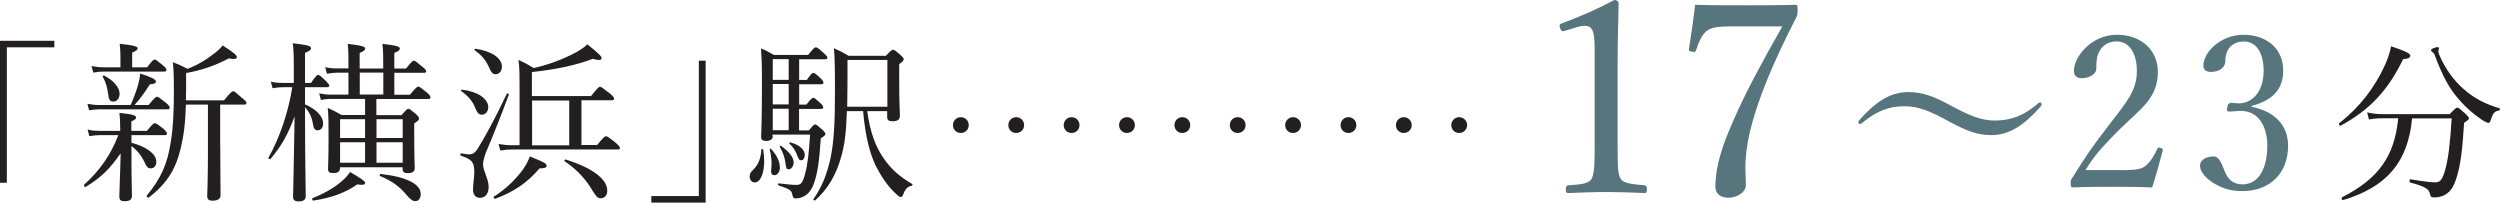
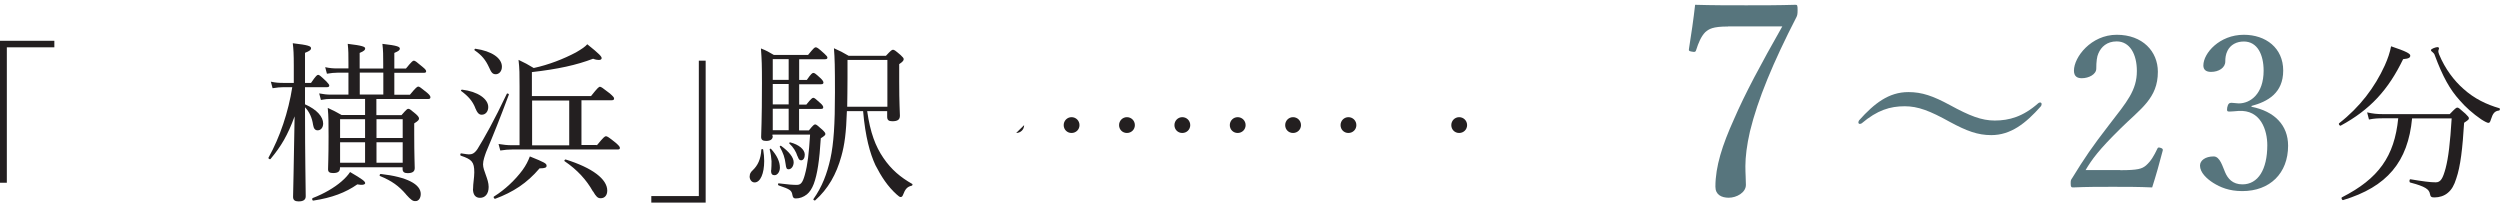
<svg xmlns="http://www.w3.org/2000/svg" id="Layer_2" viewBox="0 0 245.16 19.87">
  <defs>
    <style>.cls-1{fill:#57757d;}.cls-1,.cls-2{stroke-width:0px;}.cls-2{fill:#231f20;}</style>
  </defs>
  <g id="main">
    <path class="cls-2" d="M5.33,4.64H.67v13.28h-.67V4h5.33v.64Z" />
-     <path class="cls-2" d="M12.9,14c1.58.42,2.43,1.16,2.43,1.86,0,.4-.22.65-.54.65-.29,0-.42-.15-.64-.65-.29-.62-.74-1.16-1.26-1.54v.57c0,3.15.05,4.01.05,4.29,0,.4-.22.55-.74.55-.37,0-.5-.13-.5-.49,0-.5.1-2.5.13-4.21-1.04,1.51-1.91,2.38-3.42,3.29-.1.07-.23-.13-.15-.22,1.56-1.41,2.63-2.97,3.34-4.85h-1.78c-.34,0-.6.03-1.06.1l-.17-.65c.47.12.79.13,1.19.13h2.01v-.2c0-.72-.03-1.06-.08-1.56,1.29.13,1.64.25,1.64.45,0,.12-.1.22-.47.39v.92h1.53c.55-.69.67-.75.77-.75.12,0,.23.07.86.55.25.25.34.37.34.47s-.05.15-.22.15h-3.27v.74ZM14.58,10.29c.6-.74.72-.8.82-.8.12,0,.22.07.87.59.29.25.37.37.37.47,0,.12-.05.17-.22.17h-6.66c-.34,0-.59.03-1.02.1l-.17-.64c.47.08.77.12,1.19.12h3.05c.34-.77.57-1.43.74-2,.1-.39.17-.75.2-1.09,1.07.34,1.54.59,1.54.77s-.13.25-.59.29c-.57.87-.92,1.38-1.51,2.03h1.38ZM14.44,6.59c.5-.67.62-.75.72-.75.12,0,.23.08.82.57.25.2.34.34.34.44s-.05.17-.22.17h-5.94c-.34,0-.59.02-1.01.1l-.18-.64c.47.08.77.12,1.16.12h1.68v-1.09c0-.39-.02-.69-.07-1.22,1.54.17,1.76.29,1.76.45,0,.12-.12.25-.54.42v1.44h1.48ZM10.59,9.14c-.07-.6-.23-1.09-.52-1.63-.03-.07.07-.13.13-.1.92.45,1.53,1.17,1.53,1.78,0,.45-.27.77-.6.77-.35,0-.45-.12-.54-.82ZM21.6,14.38c0,2.28.03,4.18.03,4.76,0,.35-.27.54-.79.54-.35,0-.52-.13-.52-.45,0-.34.07-1.53.07-4.01v-4.96h-2.16c-.05,1.84-.22,3.07-.5,4.24-.5,2.15-1.39,3.5-3.12,4.86-.1.07-.29-.1-.22-.18,1.36-1.63,2.03-3.07,2.36-5.28.22-1.32.3-2.82.3-4.98,0-1.61-.02-2.01-.1-2.82.59.23.87.35,1.44.65,1.04-.39,1.9-.94,2.73-1.59.25-.2.49-.42.72-.7,1.04.65,1.39.97,1.39,1.14,0,.15-.18.25-.8.13-1.31.7-2.75,1.19-4.18,1.43v1.44c0,.44-.02.85-.02,1.24h3.74c.65-.8.79-.89.89-.89.12,0,.22.08.92.69.3.25.39.35.39.45,0,.12-.07.17-.23.17h-2.35v4.12Z" />
    <path class="cls-2" d="M29.91,10.23c1.19.52,1.78,1.24,1.78,1.88,0,.39-.22.67-.54.67-.25,0-.39-.17-.45-.55-.1-.67-.34-1.24-.79-1.71v.13c0,4.88.07,7.65.07,8.6,0,.35-.25.5-.7.5-.35,0-.54-.12-.54-.44,0-.57.08-2.95.15-7.9-.69,1.88-1.32,2.93-2.36,4.18-.07.08-.25-.05-.2-.13,1.12-2,1.96-4.51,2.33-6.91h-.87c-.32,0-.59.03-1.06.1l-.17-.64c.47.1.79.12,1.19.12h1.06v-1.66c0-1.21-.03-1.63-.1-2.23,1.56.18,1.79.29,1.79.49,0,.15-.12.27-.59.45v2.95h.59c.49-.72.6-.79.7-.79s.2.07.8.64c.18.2.29.32.29.4,0,.12-.07.17-.23.17h-2.15v1.68ZM30.67,19.42c1.14-.44,2.11-1.02,2.8-1.61.37-.32.65-.62.86-.94,1.24.72,1.48.92,1.48,1.09,0,.13-.25.23-.77.12-1.14.8-2.5,1.32-4.31,1.59-.12.02-.17-.22-.05-.25ZM39.39,11.27c.47-.54.55-.6.65-.6.12,0,.22.07.75.52.25.23.3.34.3.44,0,.12-.08.23-.47.47v1.09c0,2.01.05,2.97.05,3.29,0,.34-.22.5-.7.5-.32,0-.49-.12-.49-.4v-.18h-6.14v.07c0,.37-.23.5-.67.5-.32,0-.5-.08-.5-.37,0-.35.05-1.07.05-3.22,0-1.26,0-1.95-.08-2.8.6.27.82.4,1.36.7h2.3v-1.58h-3.32c-.34,0-.59.02-1.01.1l-.17-.64c.45.08.74.12,1.14.12h1.73v-2.15h-1.09c-.32,0-.57.03-1.02.1l-.17-.64c.49.1.77.12,1.16.12h1.12v-.5c0-.82,0-1.27-.07-1.91,1.46.17,1.71.29,1.71.45,0,.13-.07.25-.54.44v1.53h2.31v-.49c0-.75,0-1.27-.08-1.93,1.53.17,1.71.3,1.71.47,0,.13-.08.23-.54.42v1.53h1.14c.55-.67.67-.77.77-.77.13,0,.25.1.87.62.25.2.34.32.34.42s-.05.15-.22.15h-2.9v2.15h1.53c.59-.72.72-.8.82-.8s.22.08.86.6c.27.23.33.35.33.45s-.05.17-.22.17h-5.08v1.58h2.46ZM33.35,11.69v1.84h2.45v-1.84h-2.45ZM33.35,15.96h2.45v-2.01h-2.45v2.01ZM37.59,9.27v-2.15h-2.31v2.15h2.31ZM39.49,11.69h-2.57v1.84h2.57v-1.84ZM36.92,13.95v2.01h2.57v-2.01h-2.57ZM39.81,19.05c-.7-.81-1.38-1.31-2.55-1.79-.08-.03,0-.22.08-.2,2.57.29,3.92,1.01,3.92,1.96,0,.42-.22.7-.5.7-.27.02-.45-.1-.96-.67Z" />
    <path class="cls-2" d="M46.39,18.53c0-.55.12-1.09.12-1.63,0-1.01-.23-1.27-1.31-1.63-.1-.03-.07-.25.03-.23.45.07.62.1.75.1.3,0,.54-.08.84-.52.69-1.12,1.63-2.78,2.88-5.42.03-.08.23,0,.2.08-.91,2.43-1.46,3.81-2.23,5.63-.13.37-.3.82-.3,1.21,0,.62.55,1.44.55,2.21,0,.69-.35,1.07-.85,1.07-.44,0-.69-.3-.69-.89ZM46.6,10.56c-.27-.65-.67-1.12-1.38-1.64-.05-.03.02-.13.08-.13,1.56.18,2.58.91,2.58,1.71,0,.44-.27.75-.64.75-.29,0-.44-.2-.65-.69ZM47.95,6.59c-.32-.69-.69-1.17-1.41-1.66-.05-.03.02-.17.08-.15,1.61.23,2.6.92,2.6,1.76,0,.47-.3.74-.6.74-.32,0-.44-.17-.67-.69ZM48.46,19.26c1.07-.67,2.06-1.61,2.78-2.58.34-.47.55-.89.72-1.34,1.48.6,1.64.69,1.64.92,0,.17-.15.25-.69.25-1.24,1.46-2.6,2.33-4.34,2.98-.12.03-.22-.17-.12-.23ZM58.53,14.25c.67-.82.79-.89.89-.89.12,0,.25.07.97.65.32.28.4.39.4.5,0,.1-.05.15-.22.15h-10.35c-.39,0-.69.03-1.16.1l-.17-.64c.5.08.86.12,1.27.12h.79v-5.79c0-1.17,0-1.71-.1-2.58.64.3.91.45,1.49.8,1.48-.32,2.93-.89,4.14-1.53.55-.32.92-.57,1.11-.8,1.22.97,1.41,1.21,1.41,1.36,0,.12-.1.18-.29.18-.13,0-.32-.03-.55-.12-1.63.62-3.45,1.02-6,1.31v2.35h5.8c.65-.82.77-.91.87-.91.12,0,.23.08.97.65.34.3.42.4.42.5,0,.12-.07.17-.23.17h-2.97v4.39h1.49ZM52.18,9.86v4.39h3.64v-4.39h-3.64ZM58.15,18.78c-.64-1.14-1.54-2.13-2.78-2.97-.07-.05.02-.18.1-.17,2.63.82,4.08,1.93,4.08,3.05,0,.44-.23.75-.65.75-.29,0-.45-.17-.74-.67Z" />
    <path class="cls-2" d="M63.87,19.23h4.66V5.95h.67v13.92h-5.33v-.64Z" />
    <path class="cls-2" d="M73.52,17.29c0-.22.07-.39.29-.59.5-.47.8-1.09.85-2.03,0-.07.17-.07.18,0,.07.4.1.77.1,1.12,0,1.22-.37,2.1-.94,2.1-.29,0-.49-.27-.49-.6ZM75.78,13.35c0,.3-.22.47-.65.47-.35,0-.49-.12-.49-.4,0-.4.08-1.48.08-5.27,0-1.81-.02-2.28-.1-3.4.55.22.77.34,1.27.64h3.35c.57-.7.65-.75.75-.75.13,0,.22.05.85.62.22.2.3.3.3.4s-.08.15-.25.15h-2.52v2.03h.75c.42-.62.55-.69.64-.69.12,0,.22.07.74.55.17.17.25.3.25.39,0,.1-.05.17-.22.17h-2.16v2h.7c.47-.59.59-.67.69-.67s.2.08.72.55c.17.15.25.29.25.37,0,.12-.05.17-.22.17h-2.15v2.11h.96c.42-.52.52-.59.62-.59s.2.07.7.52c.23.22.3.32.3.42s-.07.18-.45.42c-.13,2.18-.34,3.54-.69,4.48-.17.44-.39.79-.67,1.02-.34.27-.72.4-1.09.4-.2,0-.28-.07-.33-.32-.08-.47-.2-.57-1.36-.96-.08-.03-.07-.22.02-.2.94.12,1.38.15,1.76.15s.57-.18.79-.97c.29-1.04.4-2.11.52-3.96h-3.69v.15ZM75.63,16.67c.02-.25.03-.55.03-.86-.02-.34-.07-.74-.18-1.14-.02-.07.08-.12.13-.07.59.64.87,1.27.87,1.84,0,.39-.23.74-.52.74-.2,0-.37-.07-.34-.52ZM77.34,7.83v-2.03h-1.56v2.03h1.56ZM77.34,10.24v-2h-1.56v2h1.56ZM77.34,12.77v-2.11h-1.56v2.11h1.56ZM77.04,16.08c-.08-.64-.23-1.06-.57-1.68-.03-.07.07-.13.12-.1.79.57,1.24,1.14,1.24,1.61,0,.39-.23.69-.49.69-.2,0-.25-.1-.3-.52ZM78.21,15.34c-.15-.49-.42-.91-.8-1.26-.05-.05.02-.13.08-.12.86.22,1.43.7,1.43,1.21,0,.32-.15.55-.35.55-.18,0-.25-.1-.35-.39ZM85.04,10.9c.3,2.1.81,3.45,1.59,4.59.79,1.16,1.69,1.9,2.83,2.55.05.03.02.15-.05.17-.44.1-.64.32-.86.91-.07.17-.13.2-.25.2-.07,0-.18-.08-.37-.25-.89-.8-1.51-1.76-2.08-2.87-.54-1.16-.99-2.78-1.21-5.3h-1.59c-.07,2.16-.23,3.3-.54,4.41-.49,1.79-1.31,3.22-2.57,4.34-.07.05-.22-.07-.17-.13.86-1.22,1.33-2.48,1.66-3.94.33-1.51.45-3.39.45-6.52,0-2.53-.02-3.32-.1-4.33.6.27.87.4,1.44.74h3.66c.5-.54.59-.59.69-.59.12,0,.2.05.75.52.23.22.3.3.3.4,0,.13-.08.25-.44.49v1.68c0,2.18.07,3.05.07,3.37,0,.4-.23.55-.75.55-.35,0-.5-.12-.5-.44v-.55h-1.98ZM87.02,5.88h-3.91v1.74c0,1.11-.02,2.05-.03,2.85h3.94v-4.59Z" />
-     <path class="cls-1" d="M153.45,3.02c-.26.08-.37.05-.47-.29-.08-.31-.05-.37.26-.47,1.71-.63,3.44-1.39,5.07-2.26.26,0,.42.16.42.31-.03,2.07-.1,3.57-.1,5.7v8.06c0,2.6.03,2.91.29,3.44.29.52,1.26.55,2.34.66.18.03.24.1.24.39,0,.31-.05.37-.24.37-1.15-.05-2.57-.1-3.67-.1-1.26,0-2.55.05-3.78.1-.21,0-.26-.05-.26-.37,0-.29.08-.37.26-.39,1.05-.08,1.97-.1,2.28-.66.29-.58.29-1.71.29-3.44V4.78c0-.94-.08-1.63-.29-1.94-.13-.18-.32-.31-.68-.31-.24,0-.55.05-.94.18l-1,.31Z" />
    <path class="cls-1" d="M169.46,2.6c-1.52,0-1.86.24-2.23.55-.42.42-.68,1.08-.89,1.73-.05.18-.1.26-.45.18-.29-.05-.29-.1-.26-.29.21-1.31.45-2.94.6-4.3,1.65.05,3.39.05,5.01.05s3.2,0,4.83-.05c.18,0,.21.05.21.52,0,.39-.03.5-.1.66-2.31,4.49-3.81,8.11-4.57,11.23-.31,1.34-.45,2.52-.45,3.41,0,.81.05,1.18.05,1.84,0,.76-.92,1.26-1.68,1.26-.71,0-1.31-.29-1.31-1.08,0-1.99.68-4.09,1.81-6.59,1.1-2.55,2.65-5.43,4.75-9.13h-5.33Z" />
    <path class="cls-1" d="M191.21,10.3c1.94,1.06,3.11,1.52,4.4,1.52,1.42,0,2.78-.38,4.26-1.69.06-.06.12-.08.21-.08.06,0,.13.06.13.15s-.02.15-.08.23c-1.48,1.67-2.94,2.82-4.86,2.82-1.32,0-2.4-.4-4.05-1.29-1.96-1.09-3.13-1.54-4.43-1.54-1.44,0-2.69.38-4.22,1.67-.04.04-.13.06-.21.06-.06,0-.12-.06-.12-.15,0-.06.04-.17.08-.21,1.48-1.65,2.9-2.76,4.82-2.76,1.34,0,2.42.38,4.07,1.27Z" />
    <path class="cls-1" d="M207.91,16.69c1.73,0,2.13-.13,2.53-.46.5-.44.79-.96,1.11-1.63.06-.15.12-.17.33-.1.19.06.23.13.21.25-.27,1.06-.69,2.55-1.04,3.63-1.34-.06-2.53-.06-3.86-.06s-2.55,0-3.88.06c-.19,0-.25-.04-.25-.38s.02-.35.15-.54c1.19-1.94,1.94-3.05,3.65-5.26,1.71-2.21,2.69-3.34,2.69-5.24,0-1.65-.69-2.9-1.98-2.9-.96,0-1.52.54-1.79,1.17-.15.31-.21.83-.21,1.5,0,.56-.73.94-1.42.94-.44,0-.77-.17-.77-.75,0-1.31,1.67-3.51,4.2-3.51s4.03,1.63,4.03,3.63c0,2.61-1.69,3.61-3.65,5.55-2.17,2.13-2.82,3.05-3.44,4.09h3.42Z" />
    <path class="cls-1" d="M220.79,10.47c2.25.44,3.59,1.8,3.59,3.82,0,2.71-1.79,4.45-4.49,4.45-1.31,0-2.17-.38-2.86-.81-.63-.4-1.29-1.02-1.29-1.69,0-.5.52-.9,1.34-.9.63,0,.88,1.02,1.13,1.57.25.58.71,1.17,1.69,1.17,1.54,0,2.44-1.46,2.44-3.84,0-1.46-.63-3.51-2.84-3.36-.25.02-.67.06-.86.06-.21,0-.29-.02-.23-.4.08-.38.21-.46.42-.46s.48.06.71.06c1.17,0,2.44-.96,2.44-3.21,0-1.57-.61-2.86-1.94-2.86-.71,0-1.31.31-1.61.92-.17.35-.21.69-.21,1.04,0,.61-.63,1.02-1.4,1.02-.48,0-.75-.21-.75-.63,0-1.21,1.59-3.01,3.97-3.01,2.15,0,3.86,1.29,3.86,3.51s-1.54,3.05-3.11,3.47v.08Z" />
    <path class="cls-2" d="M229.38,12.09c2.03-1.58,3.5-3.52,4.48-5.67.3-.67.5-1.26.62-1.88,1.49.5,1.88.72,1.88.91,0,.2-.13.3-.7.35-1.46,3.02-3.24,4.96-6.12,6.52-.1.05-.25-.17-.15-.23ZM236.54,11.6c-.4,4.28-2.46,6.72-6.76,8.02-.12.03-.22-.22-.12-.27,3.59-1.83,5.15-4.01,5.52-7.75h-1.51c-.5,0-.87.02-1.36.12l-.18-.7c.57.13.99.17,1.49.17h6.61c.55-.57.64-.64.75-.64.1,0,.2.07.79.6.27.27.34.35.34.45,0,.12-.07.17-.47.44-.15,2.47-.35,4.26-.77,5.47-.2.64-.44,1.09-.84,1.41-.34.29-.82.44-1.29.44-.3,0-.4-.05-.45-.35-.08-.44-.44-.72-1.93-1.11-.12-.03-.1-.34.02-.32,1.22.2,1.91.3,2.48.3.49,0,.7-.39.97-1.39.27-1.04.44-2.45.59-4.88h-3.87ZM243.34,11.72c-.86-.59-1.58-1.24-2.13-1.88-.97-1.07-1.66-2.31-2.45-4.43-.03-.12-.12-.22-.22-.3-.1-.07-.15-.13-.15-.2,0-.12.47-.29.64-.29.08,0,.15.05.15.13,0,.05-.07.18-.07.27s.03.18.08.32c.59,1.43,1.48,2.58,2.38,3.37,1.07.97,2.28,1.54,3.52,1.9.1.03.07.22-.03.23-.42.05-.6.27-.79.87-.07.25-.13.34-.25.34-.1,0-.37-.13-.69-.34Z" />
-     <path class="cls-2" d="M95,12.27c0,.43-.34.77-.78.77s-.77-.34-.77-.77.34-.78.77-.78.78.34.78.78Z" />
-     <path class="cls-2" d="M100.43,12.27c0,.43-.34.77-.78.77s-.77-.34-.77-.77.34-.78.77-.78.78.34.78.78Z" />
+     <path class="cls-2" d="M100.43,12.27c0,.43-.34.77-.78.77Z" />
    <path class="cls-2" d="M105.86,12.27c0,.43-.34.77-.78.77s-.77-.34-.77-.77.34-.78.77-.78.78.34.78.78Z" />
    <path class="cls-2" d="M111.29,12.27c0,.43-.34.77-.78.77s-.77-.34-.77-.77.34-.78.77-.78.78.34.78.78Z" />
    <path class="cls-2" d="M116.72,12.27c0,.43-.34.77-.78.77s-.77-.34-.77-.77.34-.78.77-.78.78.34.78.78Z" />
    <path class="cls-2" d="M122.15,12.27c0,.43-.34.77-.78.77s-.77-.34-.77-.77.34-.78.77-.78.78.34.78.78Z" />
    <path class="cls-2" d="M127.58,12.27c0,.43-.34.77-.78.77s-.77-.34-.77-.77.34-.78.77-.78.78.34.78.78Z" />
    <path class="cls-2" d="M133.01,12.27c0,.43-.34.77-.78.77s-.77-.34-.77-.77.34-.78.77-.78.78.34.78.78Z" />
-     <path class="cls-2" d="M138.44,12.27c0,.43-.34.77-.78.77s-.77-.34-.77-.77.34-.78.77-.78.78.34.78.78Z" />
    <path class="cls-2" d="M143.87,12.27c0,.43-.34.77-.78.77s-.77-.34-.77-.77.34-.78.77-.78.78.34.78.78Z" />
  </g>
</svg>